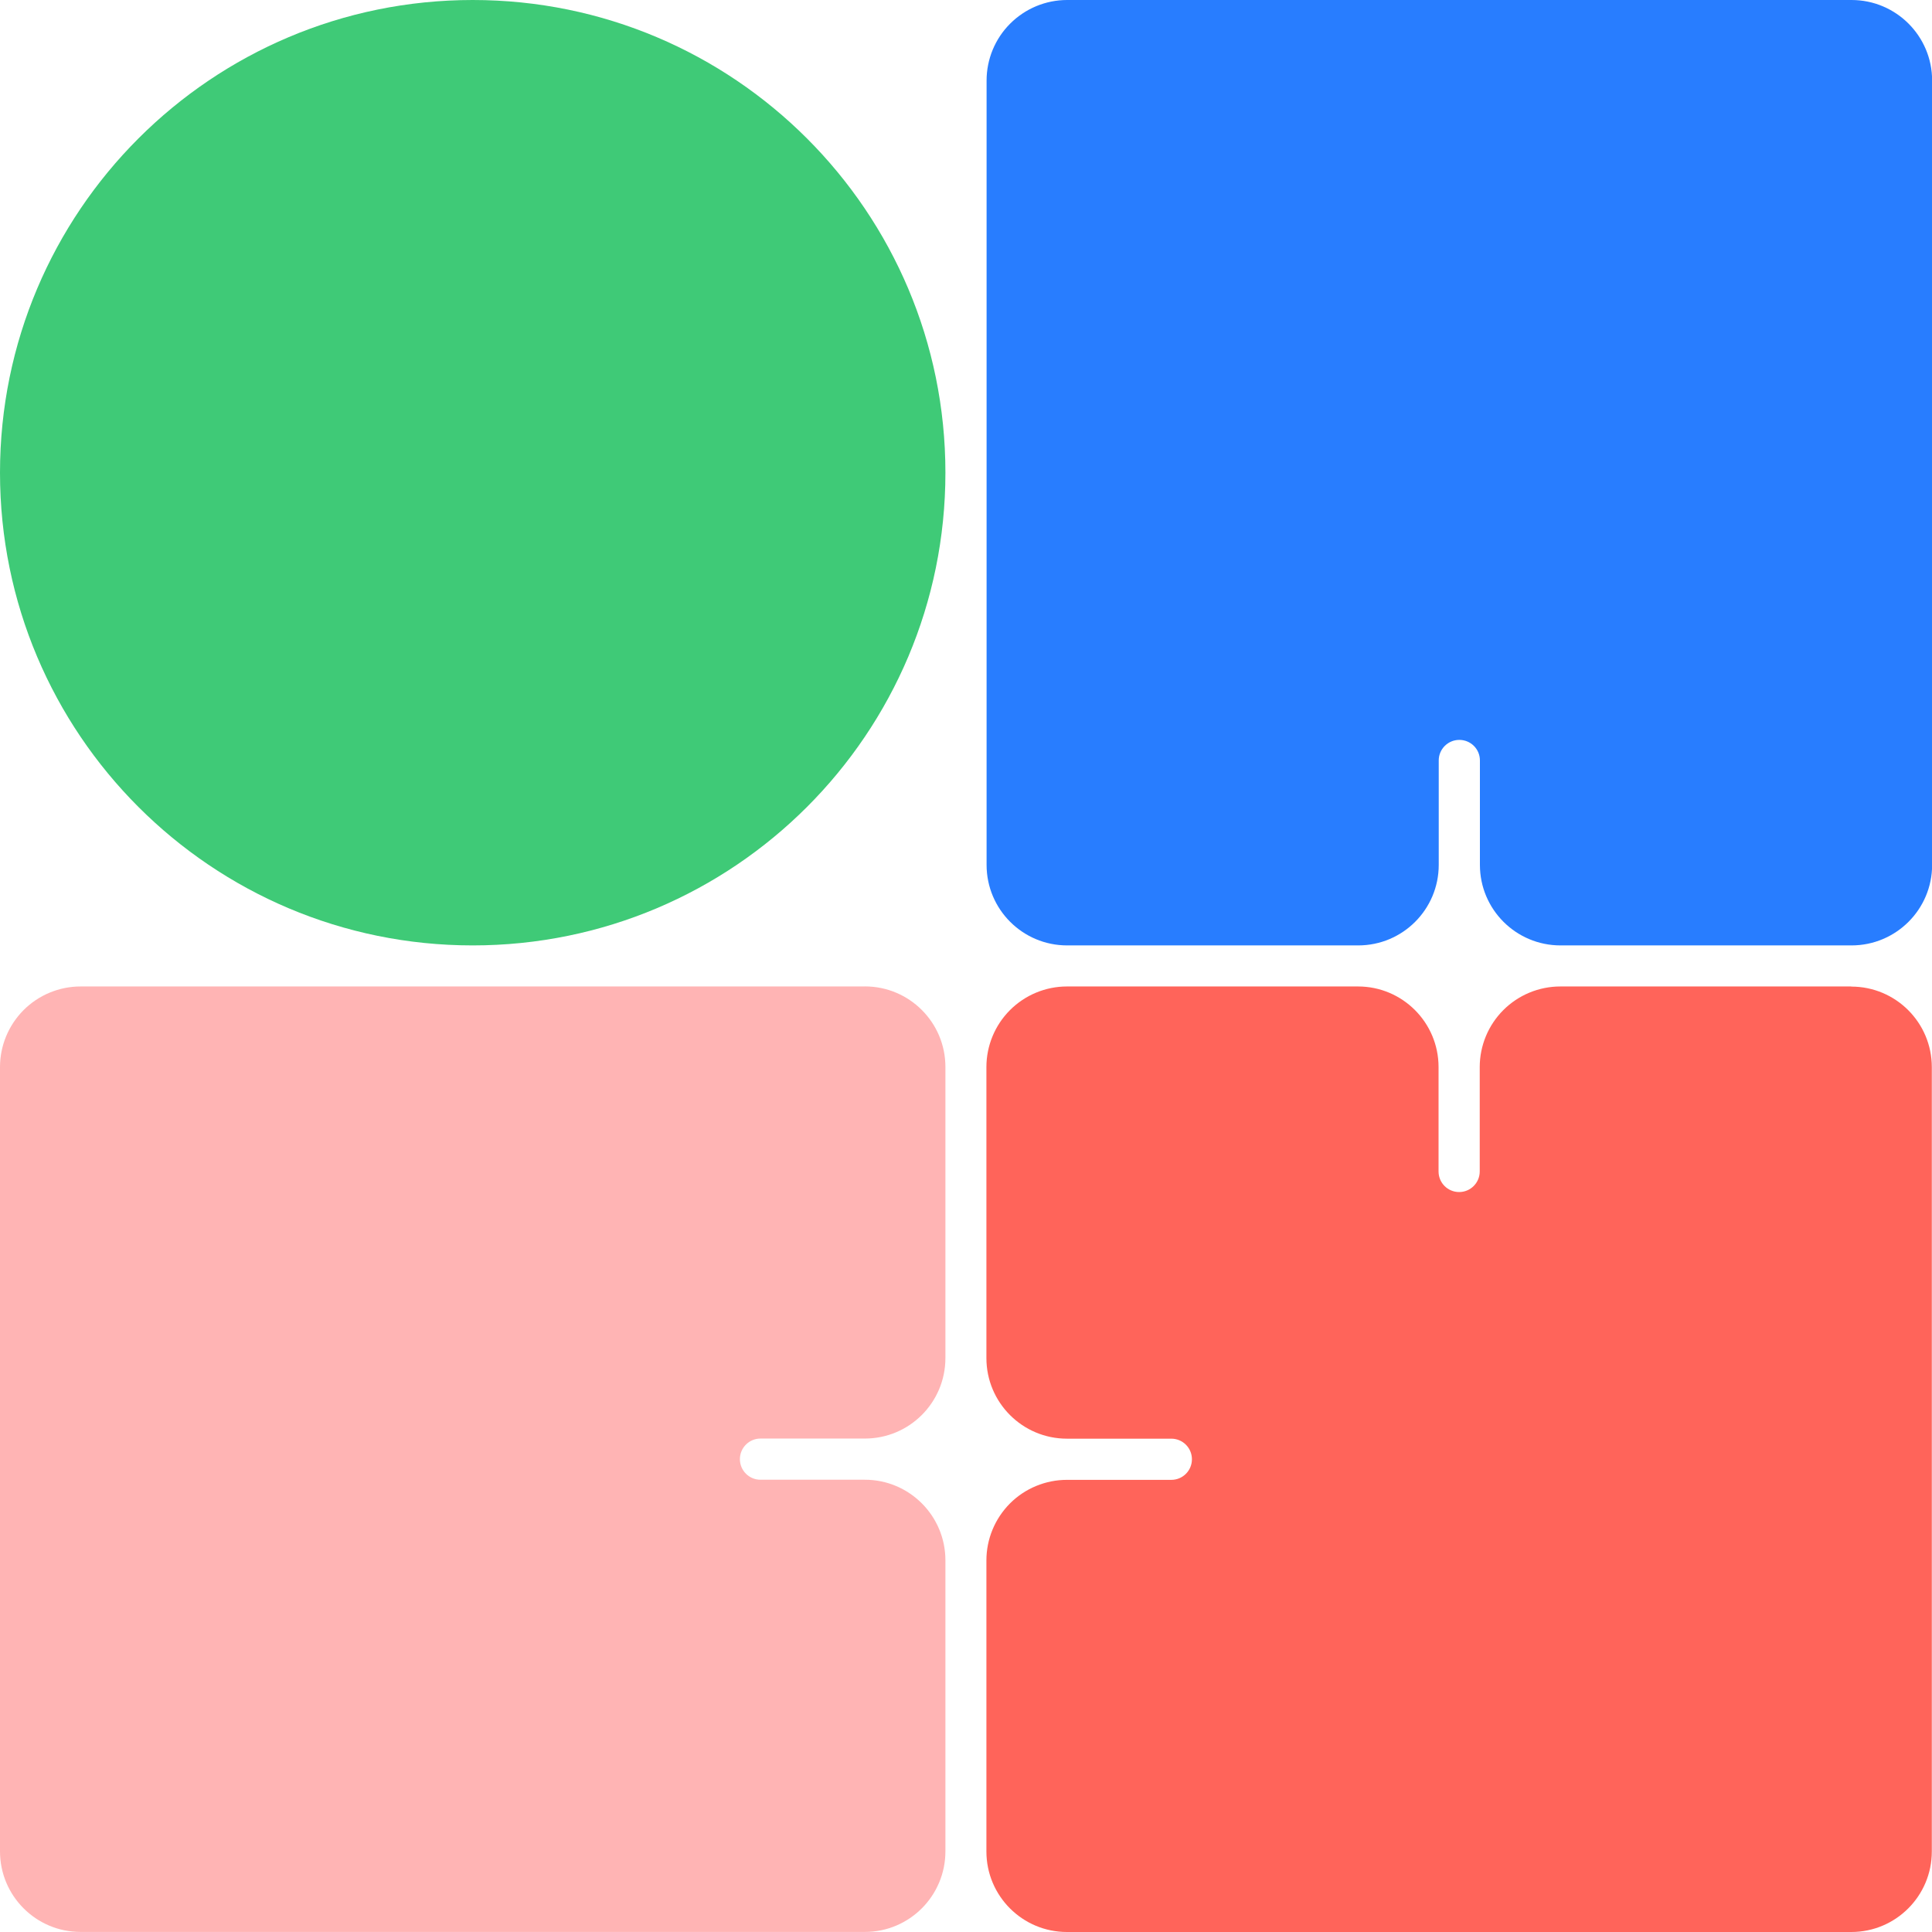
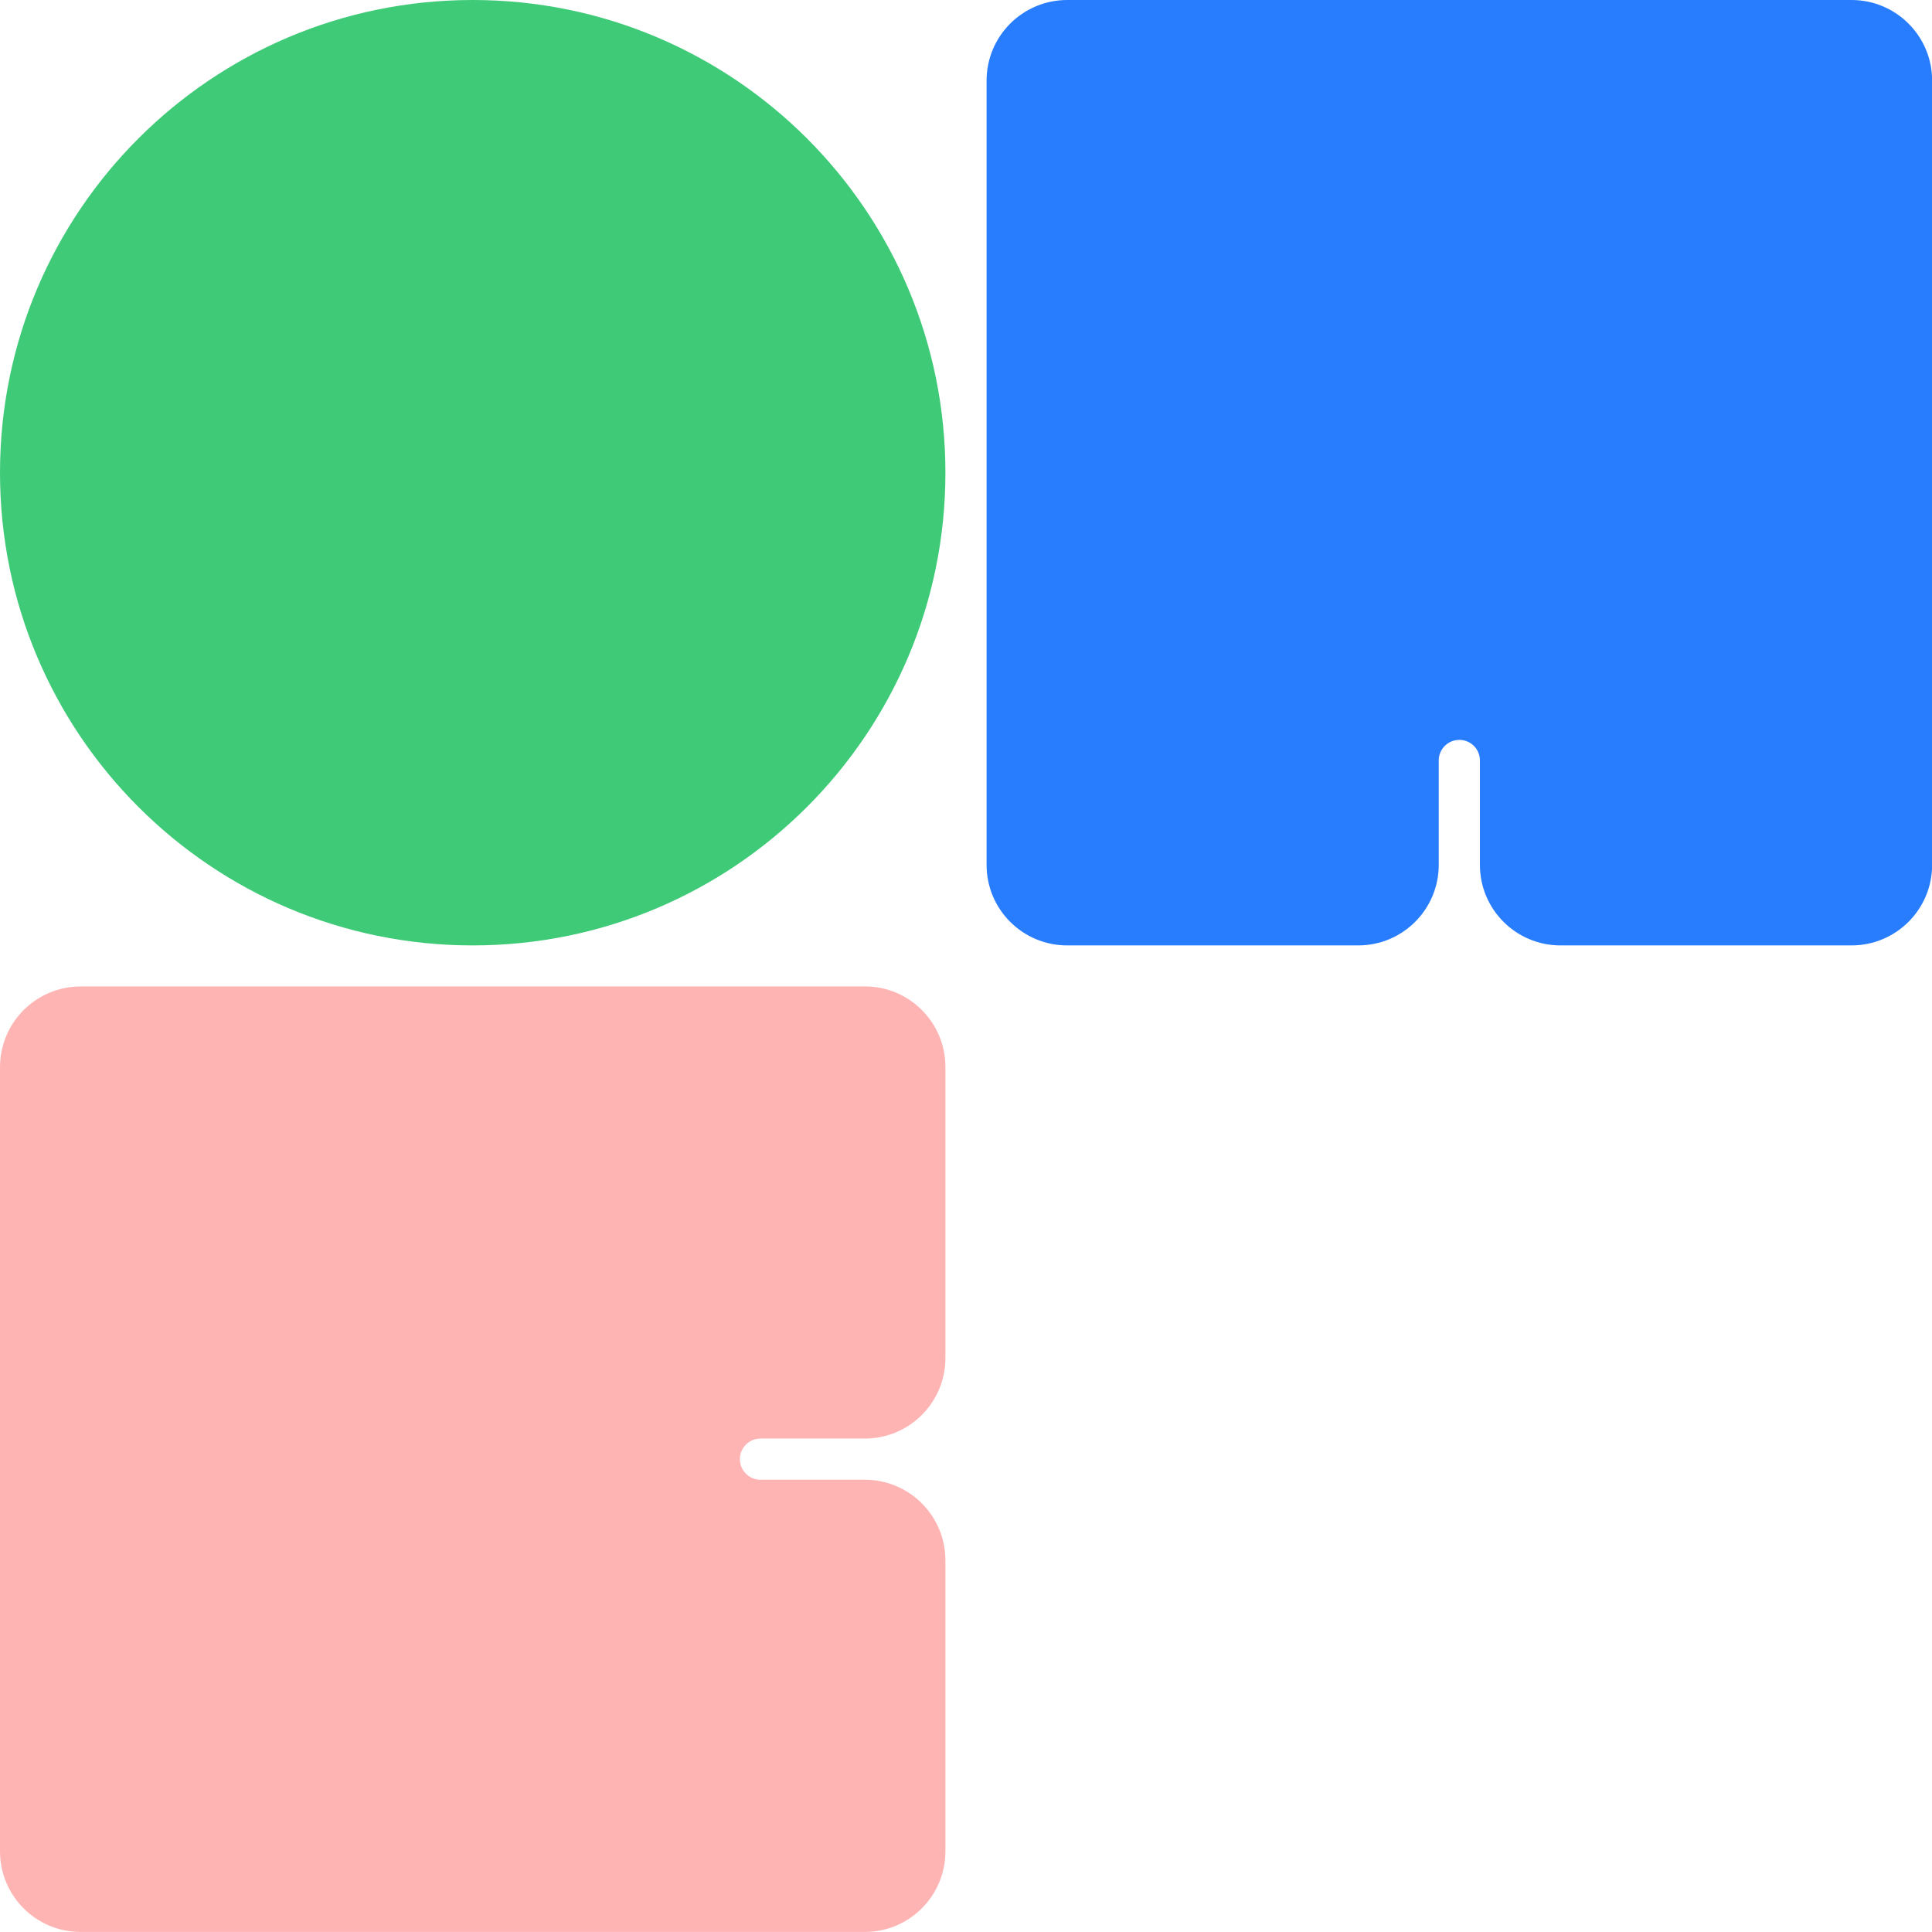
<svg xmlns="http://www.w3.org/2000/svg" width="32" height="32" viewBox="0 0 32 32" fill="none">
  <path d="M7.83 0H7.829C3.505 0 0 3.505 0 7.829V7.83C0 12.154 3.505 15.659 7.829 15.659H7.83C12.154 15.659 15.659 12.154 15.659 7.83V7.829C15.659 3.505 12.154 0 7.83 0Z" fill="#3FCA77" />
  <path d="M30.666 0H17.675C17.321 0 16.982 0.141 16.732 0.391C16.481 0.641 16.341 0.981 16.341 1.334V14.325C16.341 15.062 16.938 15.659 17.675 15.659H22.496C23.233 15.659 23.83 15.062 23.83 14.325V12.595C23.83 12.408 23.982 12.255 24.171 12.255C24.36 12.255 24.512 12.407 24.512 12.595V14.325C24.512 15.062 25.109 15.659 25.847 15.659H30.667C31.404 15.659 32.002 15.062 32.002 14.325V1.334C32.002 0.597 31.404 0 30.667 0H30.666Z" fill="#287DFF" />
  <path d="M14.325 16.339H1.334C0.981 16.339 0.641 16.48 0.391 16.73C0.141 16.981 0 17.32 0 17.674V30.664C0 31.401 0.597 31.999 1.334 31.999H14.325C15.062 31.999 15.659 31.401 15.659 30.664V25.844C15.659 25.107 15.062 24.509 14.325 24.509H12.595C12.408 24.509 12.255 24.357 12.255 24.168C12.255 23.981 12.407 23.827 12.595 23.827H14.325C15.062 23.827 15.659 23.23 15.659 22.493V17.672C15.659 16.935 15.062 16.338 14.325 16.338V16.339Z" fill="#FFB4B4" />
-   <path d="M30.664 16.339H25.844C25.49 16.339 25.15 16.48 24.9 16.73C24.65 16.98 24.509 17.32 24.509 17.674V19.403C24.509 19.59 24.357 19.744 24.168 19.744C23.979 19.744 23.827 19.592 23.827 19.403V17.674C23.827 16.937 23.23 16.339 22.493 16.339H17.672C17.319 16.339 16.979 16.48 16.729 16.73C16.479 16.98 16.338 17.32 16.338 17.674V22.494C16.338 23.231 16.935 23.829 17.672 23.829H19.401C19.589 23.829 19.742 23.981 19.742 24.17C19.742 24.358 19.59 24.511 19.401 24.511H17.672C17.319 24.511 16.979 24.651 16.729 24.901C16.479 25.152 16.338 25.491 16.338 25.845V30.666C16.338 31.403 16.935 32 17.672 32H30.663C31.4 32 31.997 31.403 31.997 30.666V17.675C31.997 16.938 31.4 16.341 30.663 16.341L30.664 16.339Z" fill="#FF645A" />
</svg>